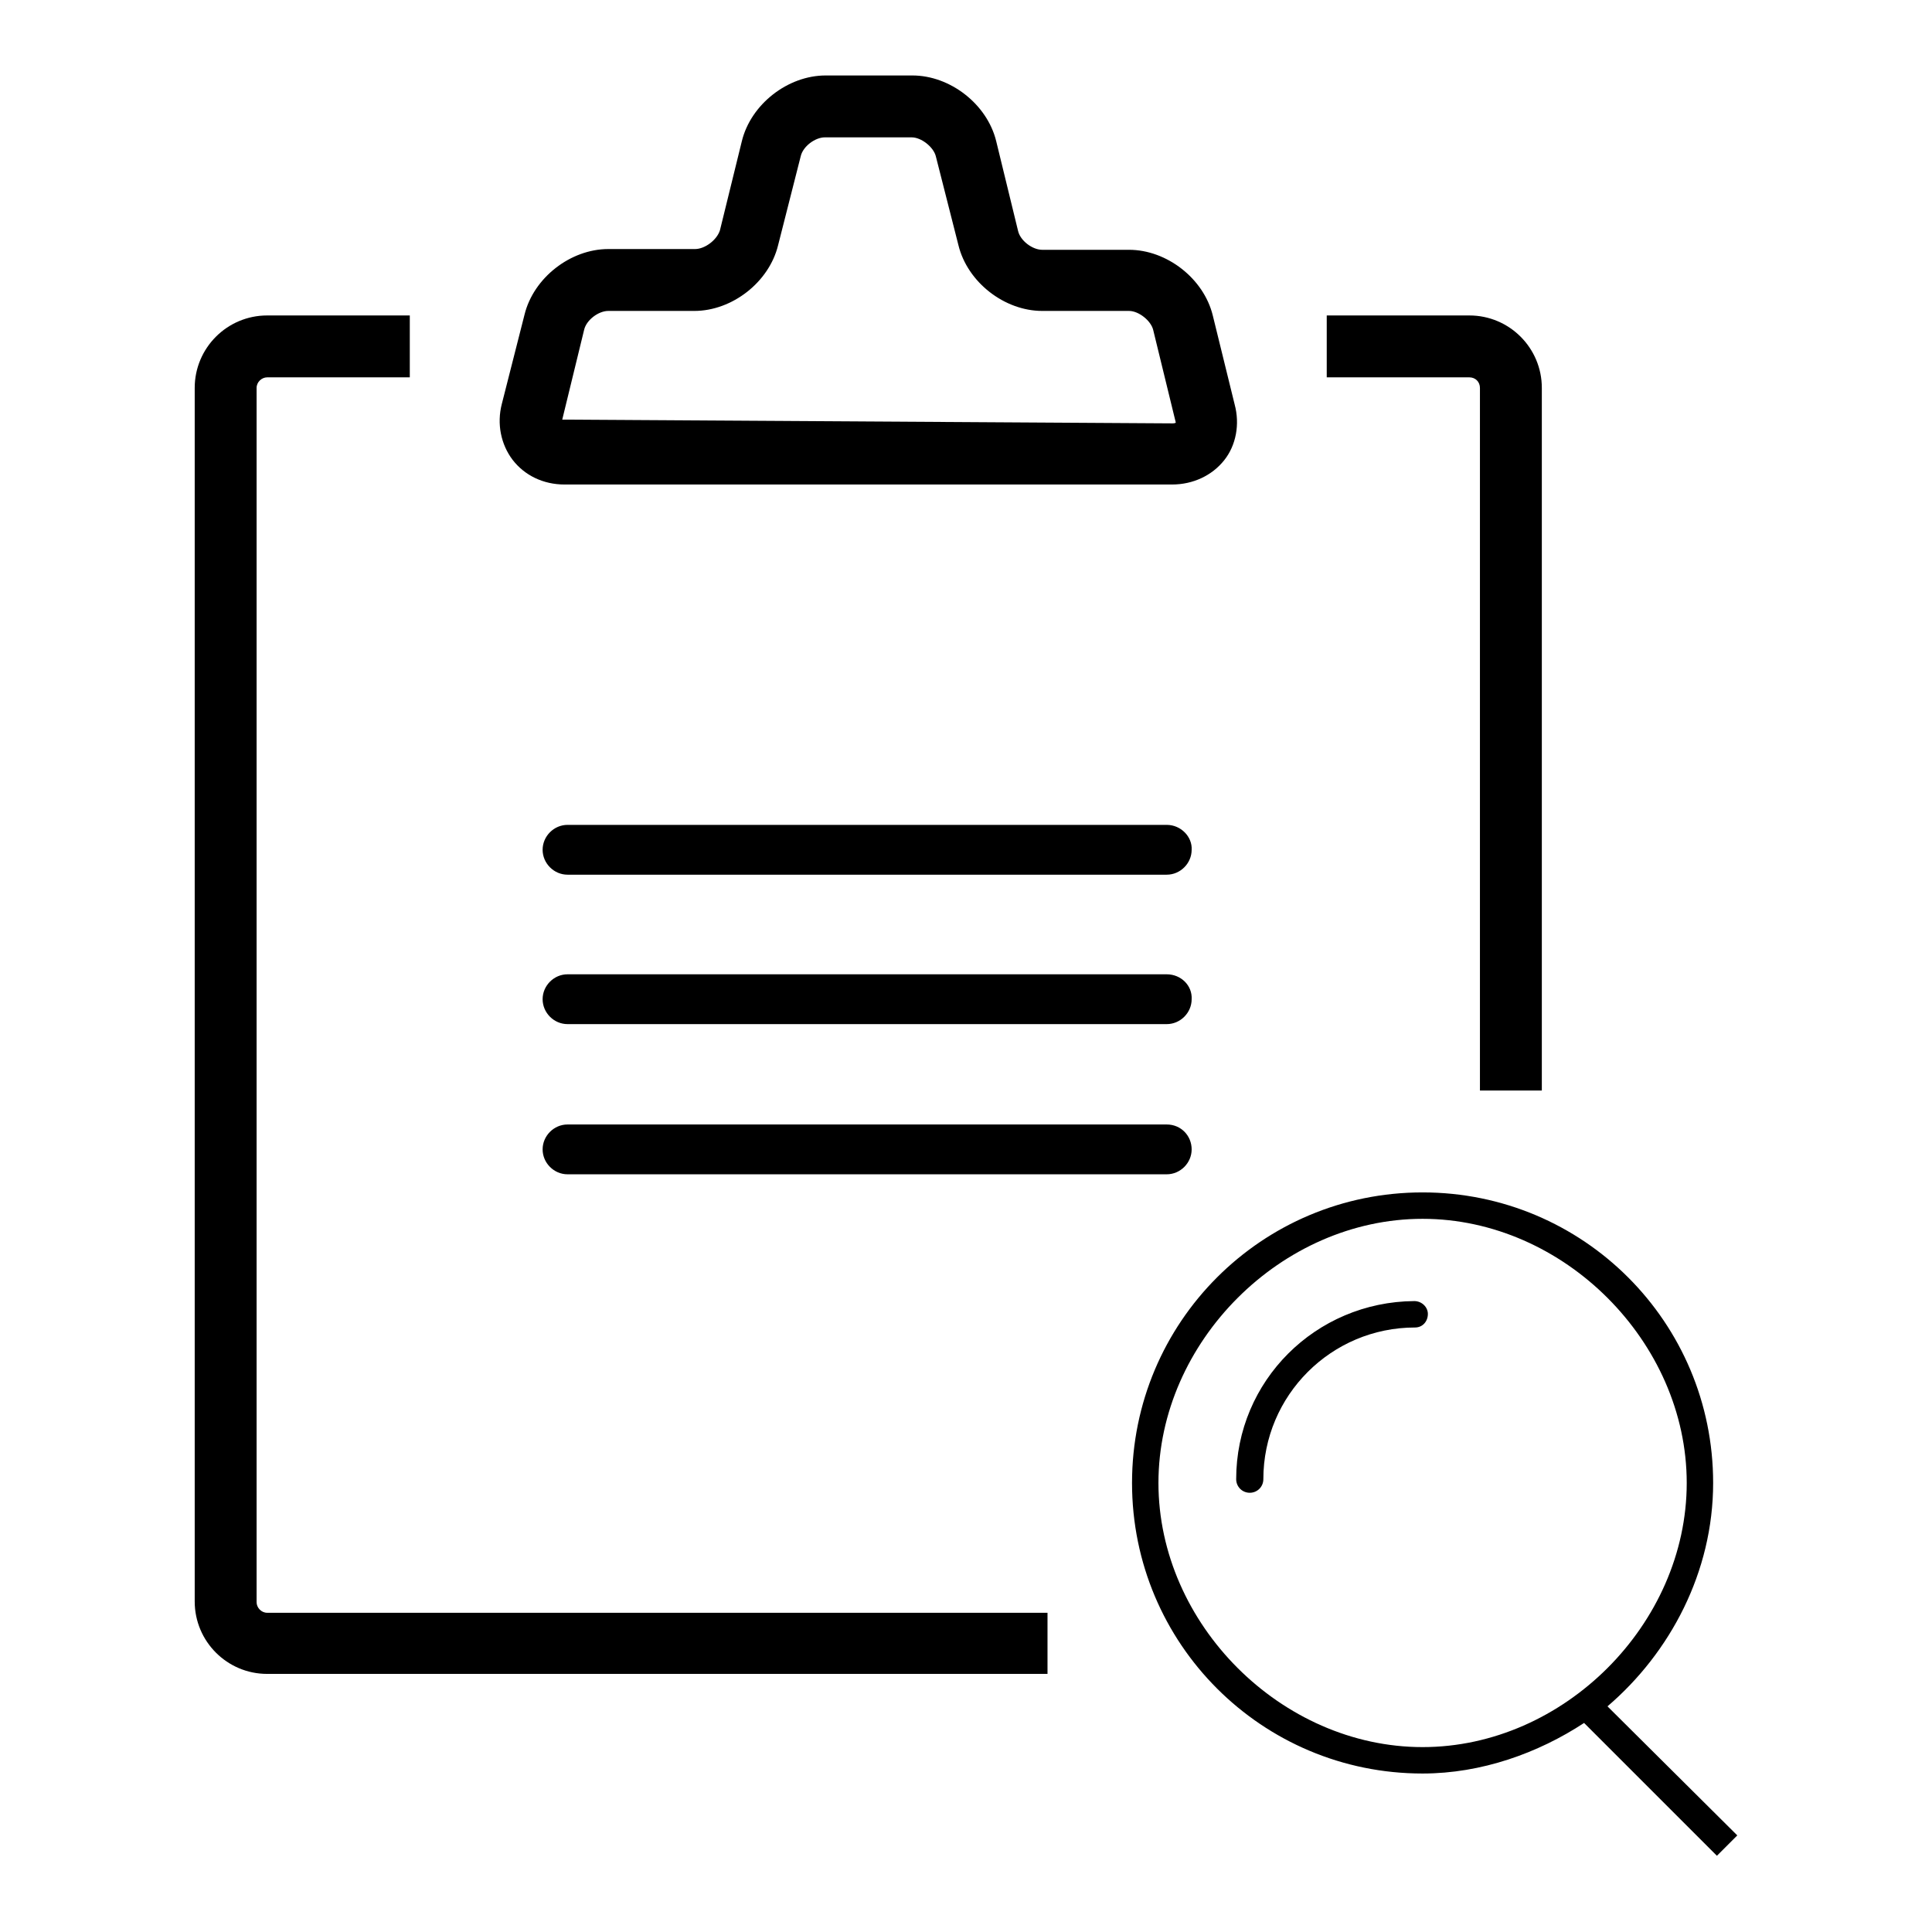
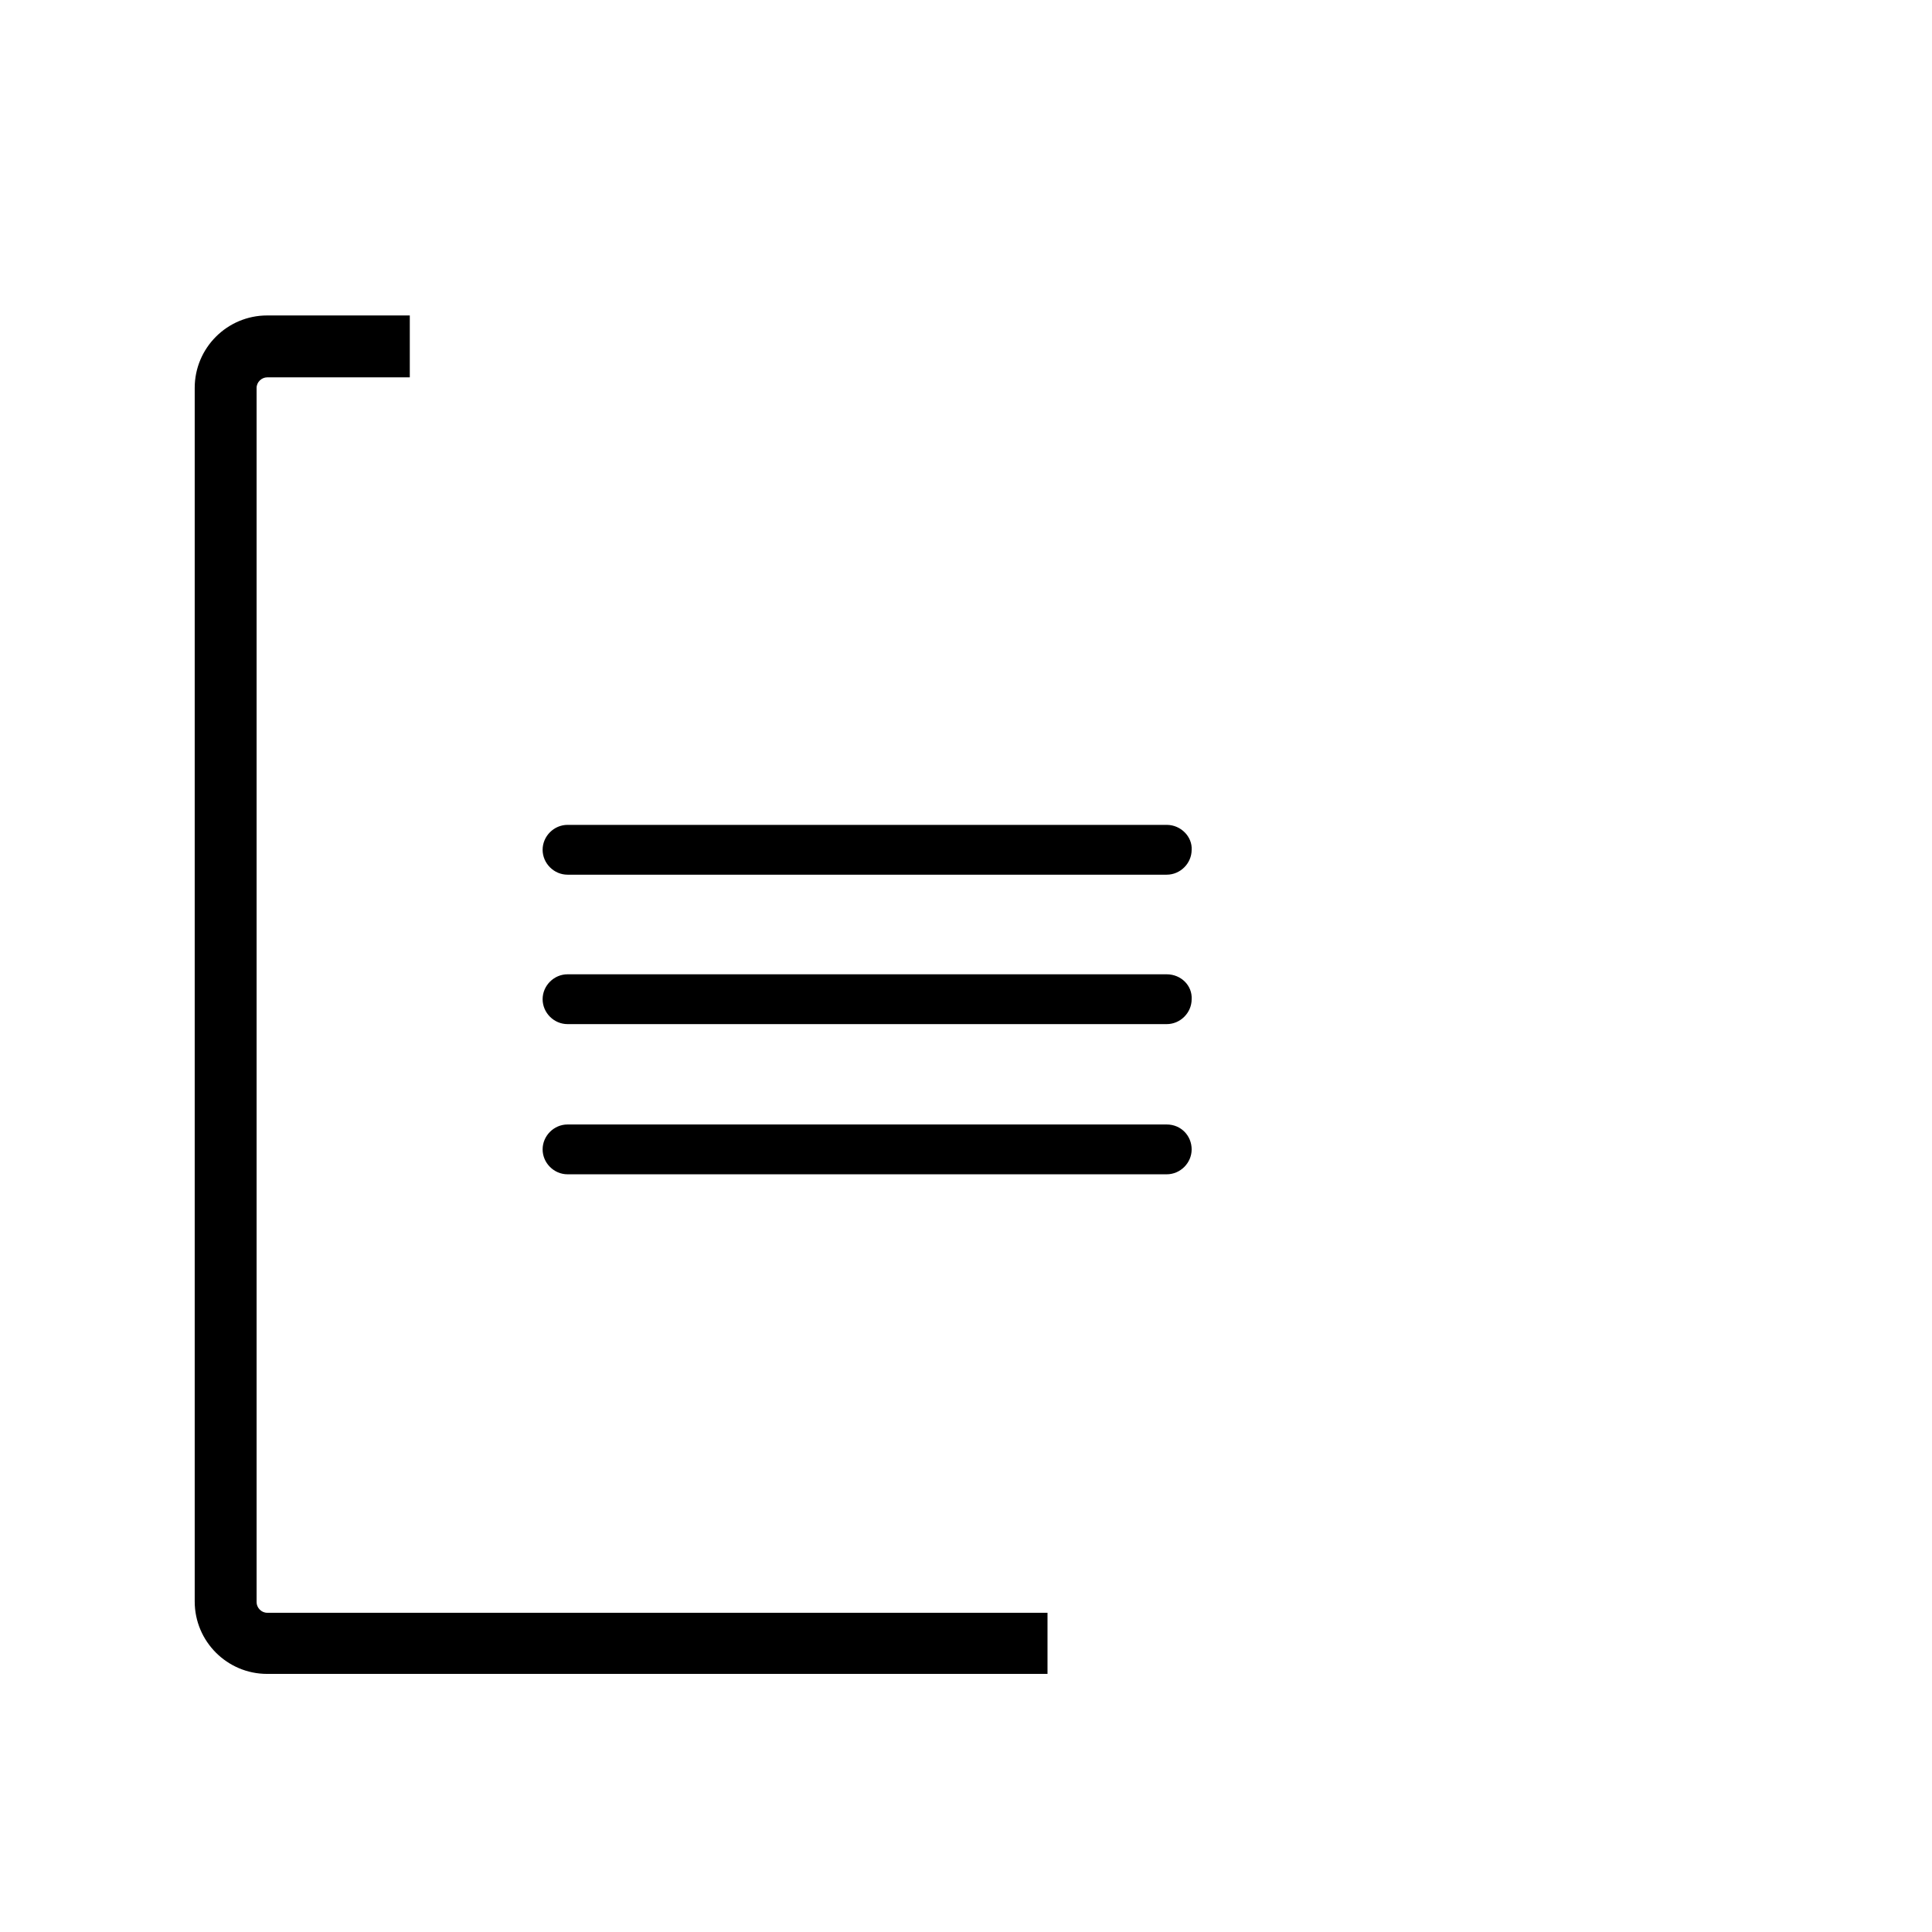
<svg xmlns="http://www.w3.org/2000/svg" version="1.1" x="0px" y="0px" viewBox="0 0 256 256" enable-background="new 0 0 256 256" xml:space="preserve">
  <g>
    <g>
-       <path fill="#000000" d="M74.8,64.2h80.5c2.8,0,5.3-1.2,6.9-3.2c1.6-2,2.1-4.8,1.4-7.4l-2.9-11.8c-1.2-4.9-6.1-8.7-11.1-8.7h-11.5c-1.3,0-2.9-1.2-3.2-2.5L132,18.7c-1.2-4.9-6.1-8.7-11.1-8.7h-11.5c-5,0-9.9,3.8-11.1,8.7l-2.9,11.8C95,31.8,93.4,33,92.1,33H80.6c-5,0-9.9,3.8-11.1,8.7l-3,11.8c-0.7,2.7-0.1,5.4,1.4,7.4C69.5,63,72,64.2,74.8,64.2z M77.4,43.7c0.3-1.3,1.9-2.5,3.2-2.5l0,0H92c5,0,9.9-3.8,11.1-8.7l3-11.8c0.3-1.3,1.9-2.5,3.2-2.5h11.5c1.3,0,2.9,1.3,3.2,2.5l3,11.8c1.2,4.9,6.1,8.7,11.1,8.7h11.5c1.3,0,2.9,1.3,3.2,2.5l3,12.3c0,0-0.1,0.1-0.4,0.1l-80.9-0.5L77.4,43.7z" />
-       <path fill="#000000" d="M196.1,51.4v93.1h8.2V51.4c0-5.3-4.3-9.6-9.6-9.6h-18.9V50h18.9C195.5,50,196.1,50.6,196.1,51.4z" />
      <path fill="#000000" d="M154.6,129.1H75.2c-1.8,0-3.3,1.5-3.3,3.3s1.5,3.3,3.3,3.3h79.4c1.8,0,3.3-1.5,3.3-3.3C158,130.6,156.5,129.1,154.6,129.1z" />
      <path fill="#000000" d="M138.8,213.7H35.4c-0.8,0-1.4-0.7-1.4-1.4V51.4c0-0.8,0.7-1.4,1.4-1.4h18.9v-8.2H35.4c-5.3,0-9.6,4.3-9.6,9.6v160.8c0,5.3,4.3,9.6,9.6,9.6h103.4L138.8,213.7L138.8,213.7z" />
      <path fill="#000000" d="M154.6,149H75.2c-1.8,0-3.3,1.5-3.3,3.3s1.5,3.3,3.3,3.3h79.4c1.8,0,3.3-1.5,3.3-3.3S156.5,149,154.6,149z" />
      <path fill="#000000" d="M154.6,109.3H75.2c-1.8,0-3.3,1.5-3.3,3.3c0,1.8,1.5,3.3,3.3,3.3h79.4c1.8,0,3.3-1.5,3.3-3.3C158,110.9,156.5,109.3,154.6,109.3z" />
-       <path fill="#000000" d="M230.2,243.2l-17.2-17.1c8.3-7.1,14-17.8,14-29.6c0-21.3-17.2-38.5-38.5-38.5s-38.5,17.2-38.5,38.5s17.2,38.5,38.5,38.5c7.8,0,15.3-2.7,21.4-6.7l17.6,17.6L230.2,243.2L230.2,243.2z M153.5,196.5c0-18.7,16.3-35,35-35c18.7,0,35,16.3,35,35c0,18.7-16.3,35-35,35C169.8,231.5,153.5,215.2,153.5,196.5L153.5,196.5z M187.4,172.4C187.4,172.4,187.3,172.4,187.4,172.4c-13.1,0.1-23.6,10.6-23.6,23.6c0,0,0,0,0,0c0,1,0.8,1.8,1.8,1.8c1,0,1.8-0.8,1.8-1.8l0,0c0-11.1,9-20.1,20.1-20.1l0,0c1,0,1.7-0.8,1.7-1.8C189.2,173.2,188.4,172.4,187.4,172.4L187.4,172.4z" />
    </g>
  </g>
</svg>